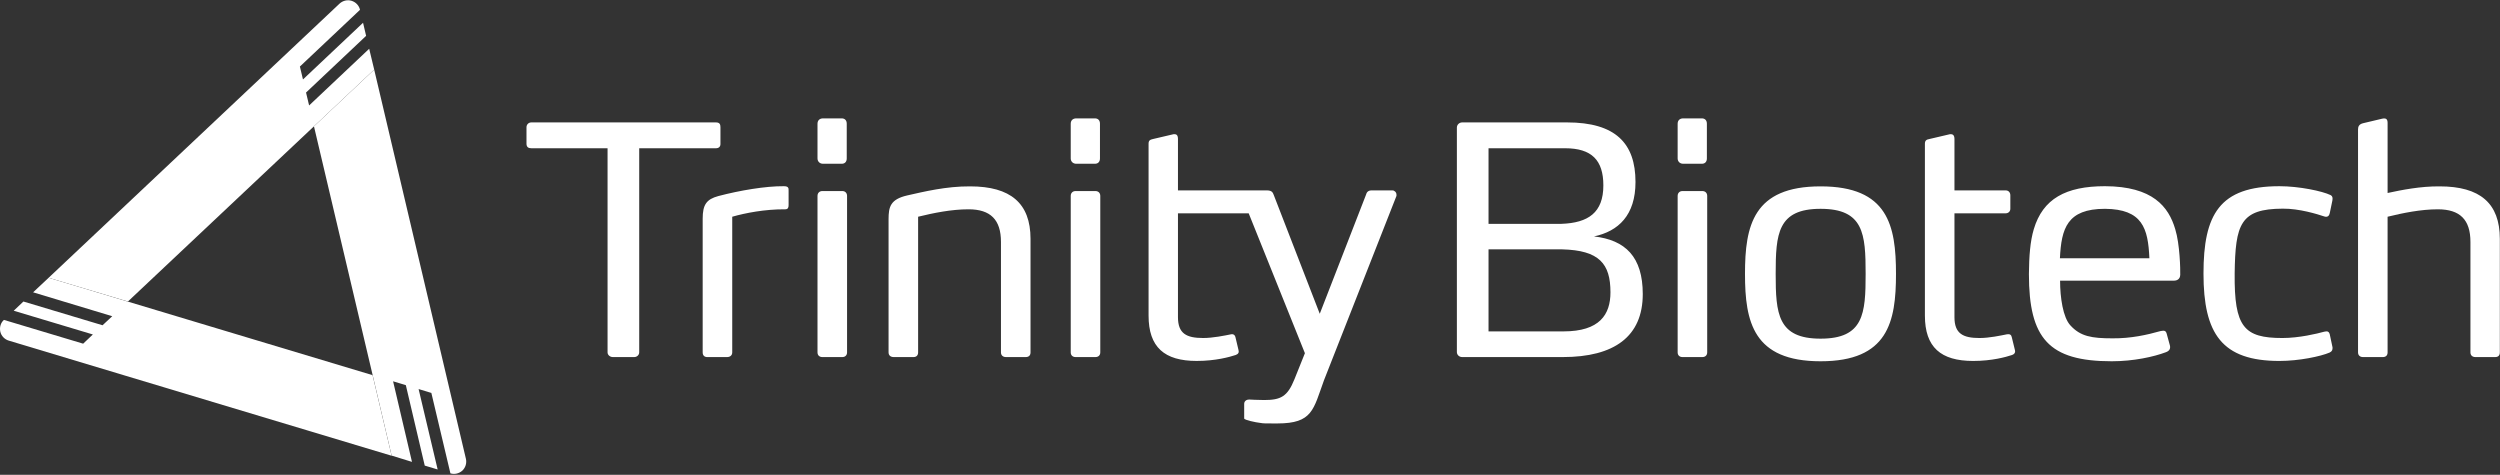
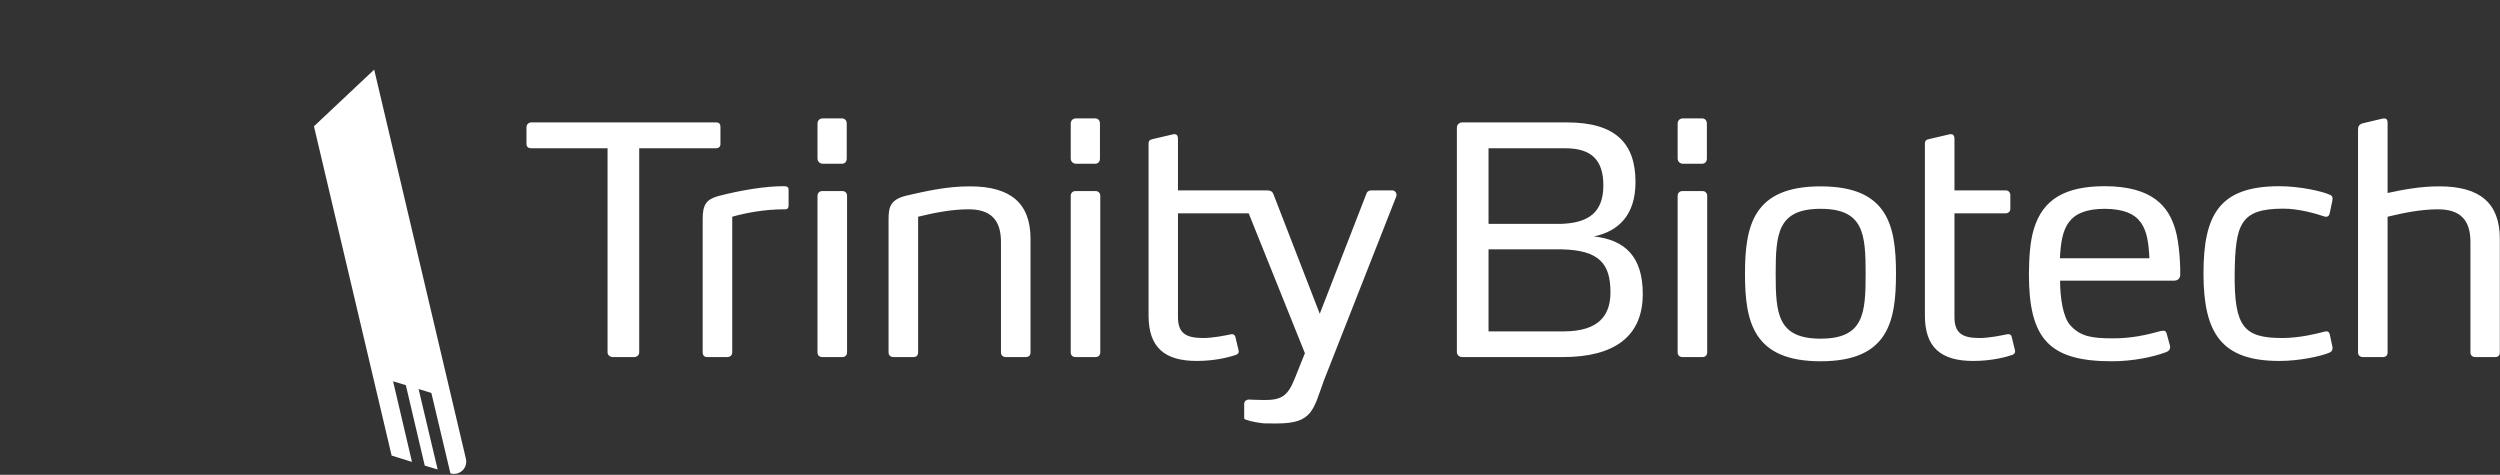
<svg xmlns="http://www.w3.org/2000/svg" version="1.2" viewBox="0 0 1548 294" width="1548" height="294">
  <rect x="0" y="0" width="1548" height="294" fill="#333333" stroke="none" />
  <title>TRIB_BIG</title>
  <style>
		.s0 { fill: #ffffff } 
	</style>
  <g id="Page 1">
    <path id="Path 3" class="s0" d="m443.3 91.8h-47.5v126.4c0 1.6-1.4 2.9-3.1 2.9h-13.2c-1.8 0-3.3-1.3-3.3-2.9v-126.4h-47.2c-1.8 0-3-0.7-3-2.8v-10.2c0-1.7 1.3-3 3-3h114.3c2.3 0 2.8 1.2 2.8 2.9v10.5c0 1.6-1 2.6-2.8 2.6z" />
    <path id="Path 4" fill-rule="evenodd" class="s0" d="m486.2 129.6c-12.5-0.1-24.8 2.3-32.8 4.6v84c0 1.8-1.3 2.9-3.2 2.9h-12c-2.1 0.1-3.1-1.1-3.1-2.9v-82.8c0-8.6 2.3-12 9.7-14 13.3-3.5 29.3-6.2 40.5-6.1 2.8 0 3.1 1 3 2.9v8.8c0 1.4-0.3 2.6-2.1 2.6zm35-28.2h-11.6c-2 0-3.4-1.4-3.4-3.3v-21.5c0-2.1 1.4-3.3 3.4-3.3h11.6c1.9 0 3.1 1.2 3.1 3.3v21.5c0 2.1-1.2 3.3-3.1 3.3zm0.4 119.7h-12.4c-1.8 0-3-1.1-3-2.9v-96.9c0-1.8 1.2-3 3-3h12.4c1.7 0 2.9 1.2 2.9 3v96.9c0 1.8-1.2 2.9-2.9 2.9zm113.5 0h-12.2c-1.9 0-3.1-1.1-3.1-2.9v-68.4c0-13.7-6.4-20.2-20.1-20.2-10.6 0-21.8 2.3-31.2 4.6v84c0 1.8-1 2.9-2.9 2.9h-12.2c-2 0-3.2-1.1-3.2-2.9v-82.4c0-7.7 1.1-12.4 11.6-14.8 10.2-2.3 24.1-5.7 38.9-5.6 25 0 37.4 10.4 37.4 32.5v70.3c0 1.8-1 2.9-3 2.9zm42.9-119.7h-11.6c-2 0-3.4-1.4-3.4-3.3v-21.5c0-2.1 1.4-3.3 3.4-3.3h11.6c1.9 0 3.1 1.2 3.1 3.3v21.5c0 2.1-1.2 3.3-3.1 3.3zm0.3 119.7h-12.3c-1.8 0-3-1.1-3-2.9v-96.9c0-1.8 1.2-3 3-3h12.3c1.8 0 3 1.2 3 3v96.9c0 1.8-1.2 2.9-3 2.9zm186.4-100.6v0.8l-44.9 114.2c-6.6 18.1-7 26.7-28.8 26.7-7.6 0-8.2 0.1-11.1-0.4-2-0.2-9.5-1.7-9.5-2.7v-9.2c0-1 0.9-2.6 3.3-2.5 0 0 5.2 0.3 9.1 0.3 10.2 0 14.4-2.1 18.7-12.8l6.5-16.2-34.8-86.6h-43.8v64.3c0 10.2 5.3 12.9 15.6 12.9 6.1 0 13.3-1.5 17.3-2.3 1.5-0.3 2.5 0.6 2.7 1.8l1.9 8c0.4 1.4-0.1 2.4-1.7 3-3.9 1.3-12.6 3.7-24.2 3.7-20 0-29.8-8.5-29.8-28.1v-106.4c0-2 0.9-2.5 2.7-2.9l12.8-3h0.6c1.6 0 2.1 1.2 2.1 2.8v32h55.3c2.8 0.1 3.4 1.2 4 2.8l28.5 73.6 28.6-73.6c0.4-1.6 1.3-2.8 3.5-2.8h12.9c1.3 0 2.5 1.2 2.5 2.6zm103 100.6h-62.3c-1.8 0-3.3-1.3-3.3-3.1v-139c0-1.8 1.5-3.2 3.3-3.2h64.9c30 0 42.4 12.9 42.4 36.9 0 20.6-10.6 30.5-25.7 33.7 19.4 2.2 30.2 12.6 30.2 35.7 0 26.3-17.7 39-49.5 39zm1.4-129.3h-47.4v46.8h45.2c16.5-0.6 25.9-6.9 25.9-23.8 0-15.6-7.2-23-23.7-23zm-1.8 62.6h-45.6v50.8h46.4c22.4 0 29.1-10.4 29.1-24.2 0-17.7-6.9-26-29.9-26.6zm86.5-53h-11.6c-2 0-3.4-1.4-3.4-3.3v-21.5c0-2.1 1.4-3.3 3.4-3.3h11.6c1.9 0 3.1 1.2 3.1 3.3v21.5c0 2.1-1.2 3.3-3.1 3.3zm0.3 119.7h-12.3c-1.8 0-3-1.1-3-2.9v-96.9c0-1.8 1.2-3 3-3h12.3c1.8 0 3 1.2 3 3v96.9c0 1.8-1.2 2.9-3 2.9zm73.2 2.6c-41.7 0-46.8-24.4-46.8-54.1 0-29.9 5.1-54.2 46.8-54.2 41.8 0 46.7 24.3 46.7 54.2 0 29.7-4.9 54.1-46.7 54.1zm0-94.4c-26.6 0-27.8 15.5-27.8 40.3 0 24.6 1.2 40.1 27.8 40.1 26.7 0 27.9-15.5 27.9-40.1 0-24.8-1.2-40.3-27.9-40.3zm118.6 90.5c-3.9 1.3-12.5 3.7-24.1 3.7-20.1 0-29.9-8.5-29.9-28.1v-106.4c0-2 1-2.6 2.7-2.9l12.8-3h0.6c1.6 0 2.2 1.2 2.2 2.8v32h31.8c1.6 0 2.8 1.2 2.8 3v8.4c0 1.6-1.2 2.8-3 2.8h-31.6v64.3c0 10.2 5.3 12.9 15.5 12.9 6.1 0 13-1.5 17-2.3 1.8-0.3 2.7 0.3 3 1.8 0 0 1.7 7 2 8.2 0.3 1.2-0.3 2.3-1.8 2.8zm104.1-49.6c-0.1 3-2.5 3.6-3.9 3.6h-70.5c0 10.4 1.8 22.8 6.4 27.7 6.2 6.8 13.1 8 26.1 8 11.3 0.1 21.2-2.1 29.7-4.5 2.4-0.5 3.3-0.2 3.8 1.6l2 7.3c0.4 1.7 0 3.3-2.5 4.2-7.4 2.8-19.9 5.6-33.5 5.6-39 0-51.3-14.1-51.3-54 0.1-11.2 0.8-20.3 3-27.7 5.6-18.9 19.8-26.7 44.1-26.7 29.6 0.1 39.4 12.7 43.5 26.6 2.9 9.3 3.2 25.2 3.1 28.3zm-46.6-40.9c-23.5 0-27 12.2-27.9 30.6h55.4c-0.8-18.6-4.3-30.4-27.5-30.6zm139.1 89c-5.6 2.4-18.9 5.2-31.1 5.2-35.6 0-47-16.8-47-54.1 0-36.5 9.8-54.1 47-54.1 12.2 0 26.5 3 31.7 5.5 1.2 0.6 1.4 1.7 1.1 3.4l-1.6 7.7c-0.3 1.5-1.2 2.9-3.5 2.1-4.2-1.4-15.4-4.9-25.6-4.8-26.3 0.1-29.4 9.5-29.8 40.2-0.3 33.1 5.7 39.9 29.6 39.9 10.3 0 21.5-2.7 25.8-3.9 2-0.5 3-0.2 3.5 1.7l1.7 8c0.1 1.5-0.3 2.5-1.8 3.2z" />
    <path id="Path 5" class="s0" d="m1510.6 115.4c-11.8-0.1-23.4 2.2-32.2 4.1v-43.4c0-2.5-1.1-3.1-3.4-2.6l-11.8 2.8c-2.4 0.6-3.1 2-3.1 3.8v138.1c0 1.8 1.2 2.9 3.1 2.9h12.2c2 0 3-1.1 3-2.9v-84c9.4-2.3 20.6-4.6 31.1-4.6 13.8 0 20.2 6.5 20.2 20.2v68.4c0 1.8 1.2 2.9 3.1 2.9h12.2c2 0 2.9-1.1 2.9-2.9v-70.3c0-22.1-12.3-32.5-37.3-32.5z" />
    <path id="Path 6" class="s0" d="m231.7 43.1l-37.3 35.1 48.1 203.9 12.6 3.9-11.7-49.9 7.9 2.4 11.7 49.8 8 2.4-11.8-49.8 7.9 2.4 11.8 49.8c2.6 0.8 5.4 0.1 7.4-1.7 2-1.9 2.8-4.7 2.2-7.3z" />
-     <path id="Path 7" class="s0" d="m242.5 282.2l-11.8-49.9-200.6-60.3-9.6 9 49 14.8-6 5.6-49-14.7-6 5.7 49 14.7-6 5.7-49-14.7h-0.1c-2 1.8-2.8 4.6-2.2 7.3 0.6 2.6 2.6 4.7 5.2 5.5z" />
-     <path id="Path 8" class="s0" d="m30.1 172l180.2-169.8c2-1.8 4.8-2.5 7.4-1.7 2.6 0.8 4.6 2.9 5.2 5.5v0.1l-37.2 35.1 1.9 8 37.2-35.1 1.9 8.1-37.2 35.1 1.9 8 37.2-35.1 3.1 12.9-152.5 143.6z" />
  </g>
</svg>